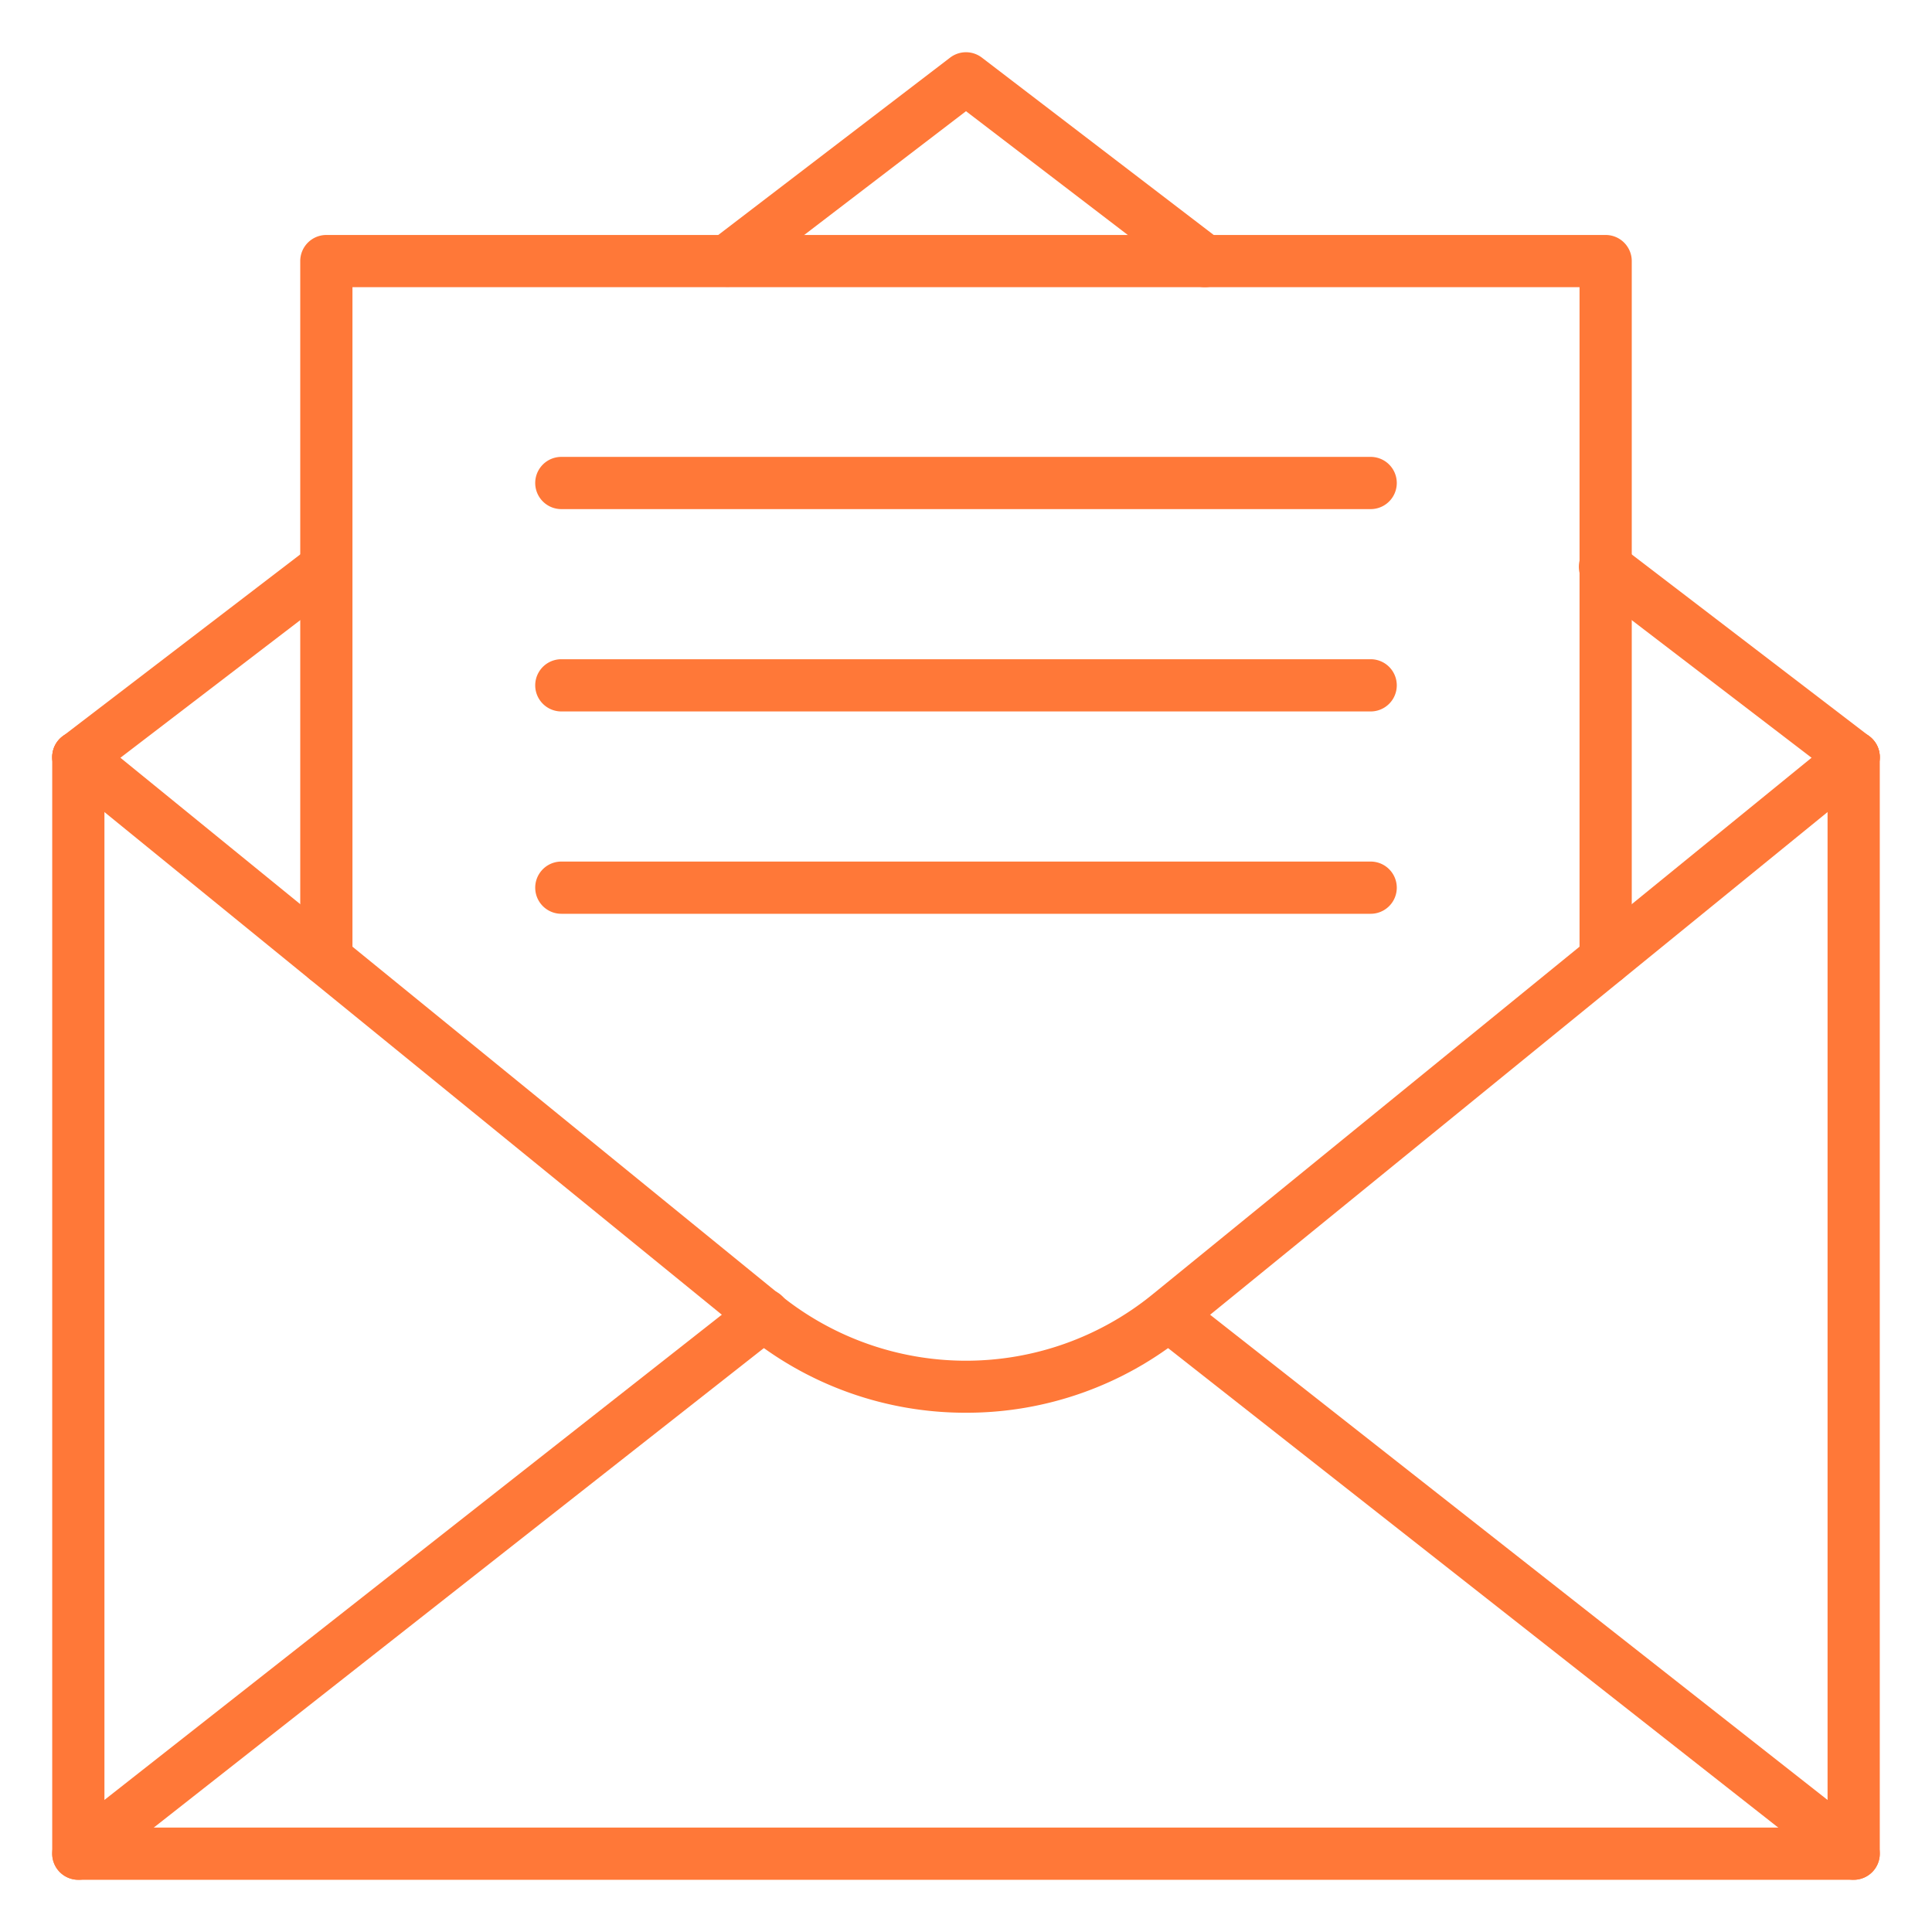
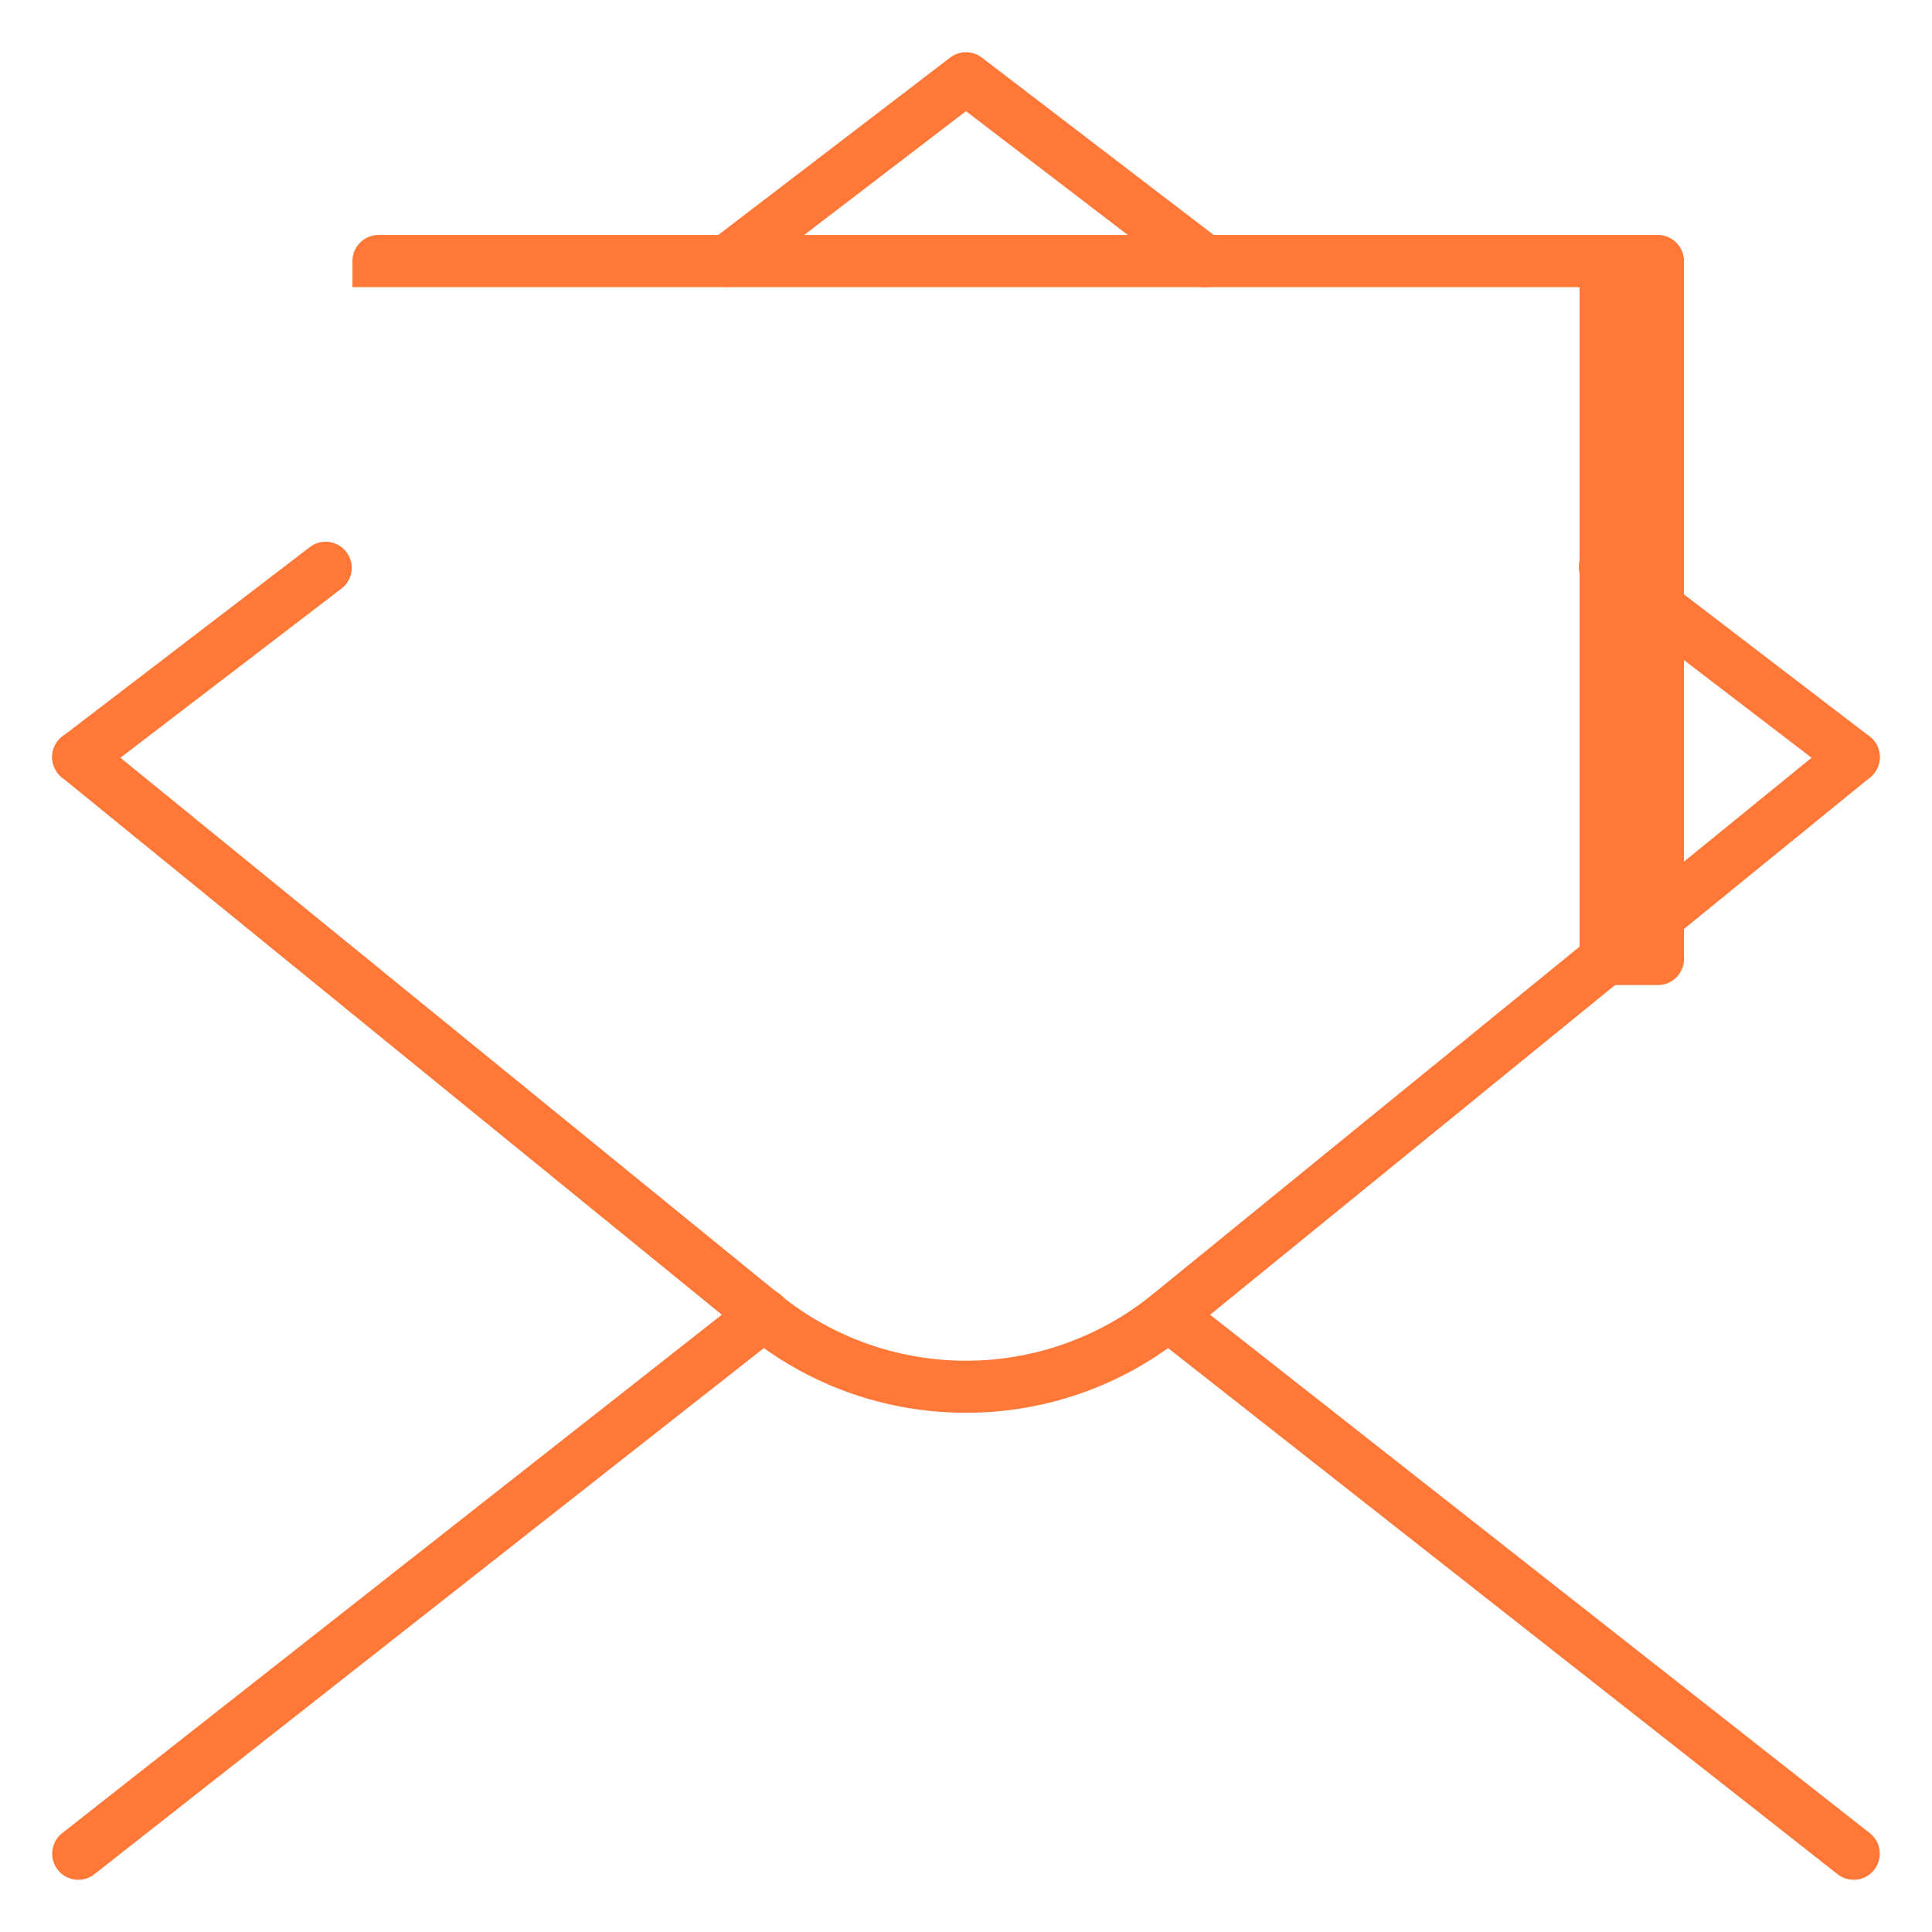
<svg xmlns="http://www.w3.org/2000/svg" width="512" height="512" x="0" y="0" viewBox="0 0 74 74" style="enable-background:new 0 0 512 512" xml:space="preserve" class="">
  <g>
    <path d="M3 30a1 1 0 0 1-.608-1.794l9.5-7.27a1 1 0 0 1 1.214 1.588l-9.5 7.27A.989.989 0 0 1 3 30Z" fill="#ff7838" data-original="#000000" />
-     <path d="M71 72H3a1 1 0 0 1-1-1V29a1 1 0 0 1 2 0v41h66V29a1 1 0 0 1 2 0v42a1 1 0 0 1-1 1Z" fill="#ff7838" data-original="#000000" />
    <path d="M37 54.111a13.257 13.257 0 0 1-8.382-2.965L2.369 29.776a1 1 0 0 1 1.262-1.552L29.882 49.6a11.318 11.318 0 0 0 14.236 0l26.251-21.376a1 1 0 0 1 1.262 1.552l-26.249 21.37A13.257 13.257 0 0 1 37 54.111Z" fill="#ff7838" data-original="#000000" />
    <path d="M71 72a1 1 0 0 1-.617-.214L44.132 51.158a1 1 0 0 1 1.236-1.572l26.25 20.628A1 1 0 0 1 71 72ZM3 72a1 1 0 0 1-.619-1.786l26.25-20.63a1 1 0 1 1 1.236 1.572L3.618 71.786A1 1 0 0 1 3 72ZM71 30a.989.989 0 0 1-.606-.206l-9.5-7.27a1 1 0 1 1 1.214-1.588l9.5 7.27A1 1 0 0 1 71 30ZM46.149 11a1 1 0 0 1-.606-.206L37 4.259l-8.543 6.535a1 1 0 0 1-1.215-1.588l9.151-7a1 1 0 0 1 1.214 0l9.151 7A1 1 0 0 1 46.149 11Z" fill="#ff7838" data-original="#000000" />
-     <path d="M61.5 37.73a1 1 0 0 1-1-1V11h-47v25.73a1 1 0 0 1-2 0V10a1 1 0 0 1 1-1h49a1 1 0 0 1 1 1v26.73a1 1 0 0 1-1 1Z" fill="#ff7838" data-original="#000000" />
-     <path d="M52.5 19.5h-31a1 1 0 0 1 0-2h31a1 1 0 0 1 0 2ZM52.5 27.25h-31a1 1 0 0 1 0-2h31a1 1 0 0 1 0 2ZM52.5 35h-31a1 1 0 0 1 0-2h31a1 1 0 0 1 0 2Z" fill="#ff7838" data-original="#000000" />
+     <path d="M61.5 37.73a1 1 0 0 1-1-1V11h-47v25.73V10a1 1 0 0 1 1-1h49a1 1 0 0 1 1 1v26.73a1 1 0 0 1-1 1Z" fill="#ff7838" data-original="#000000" />
  </g>
</svg>